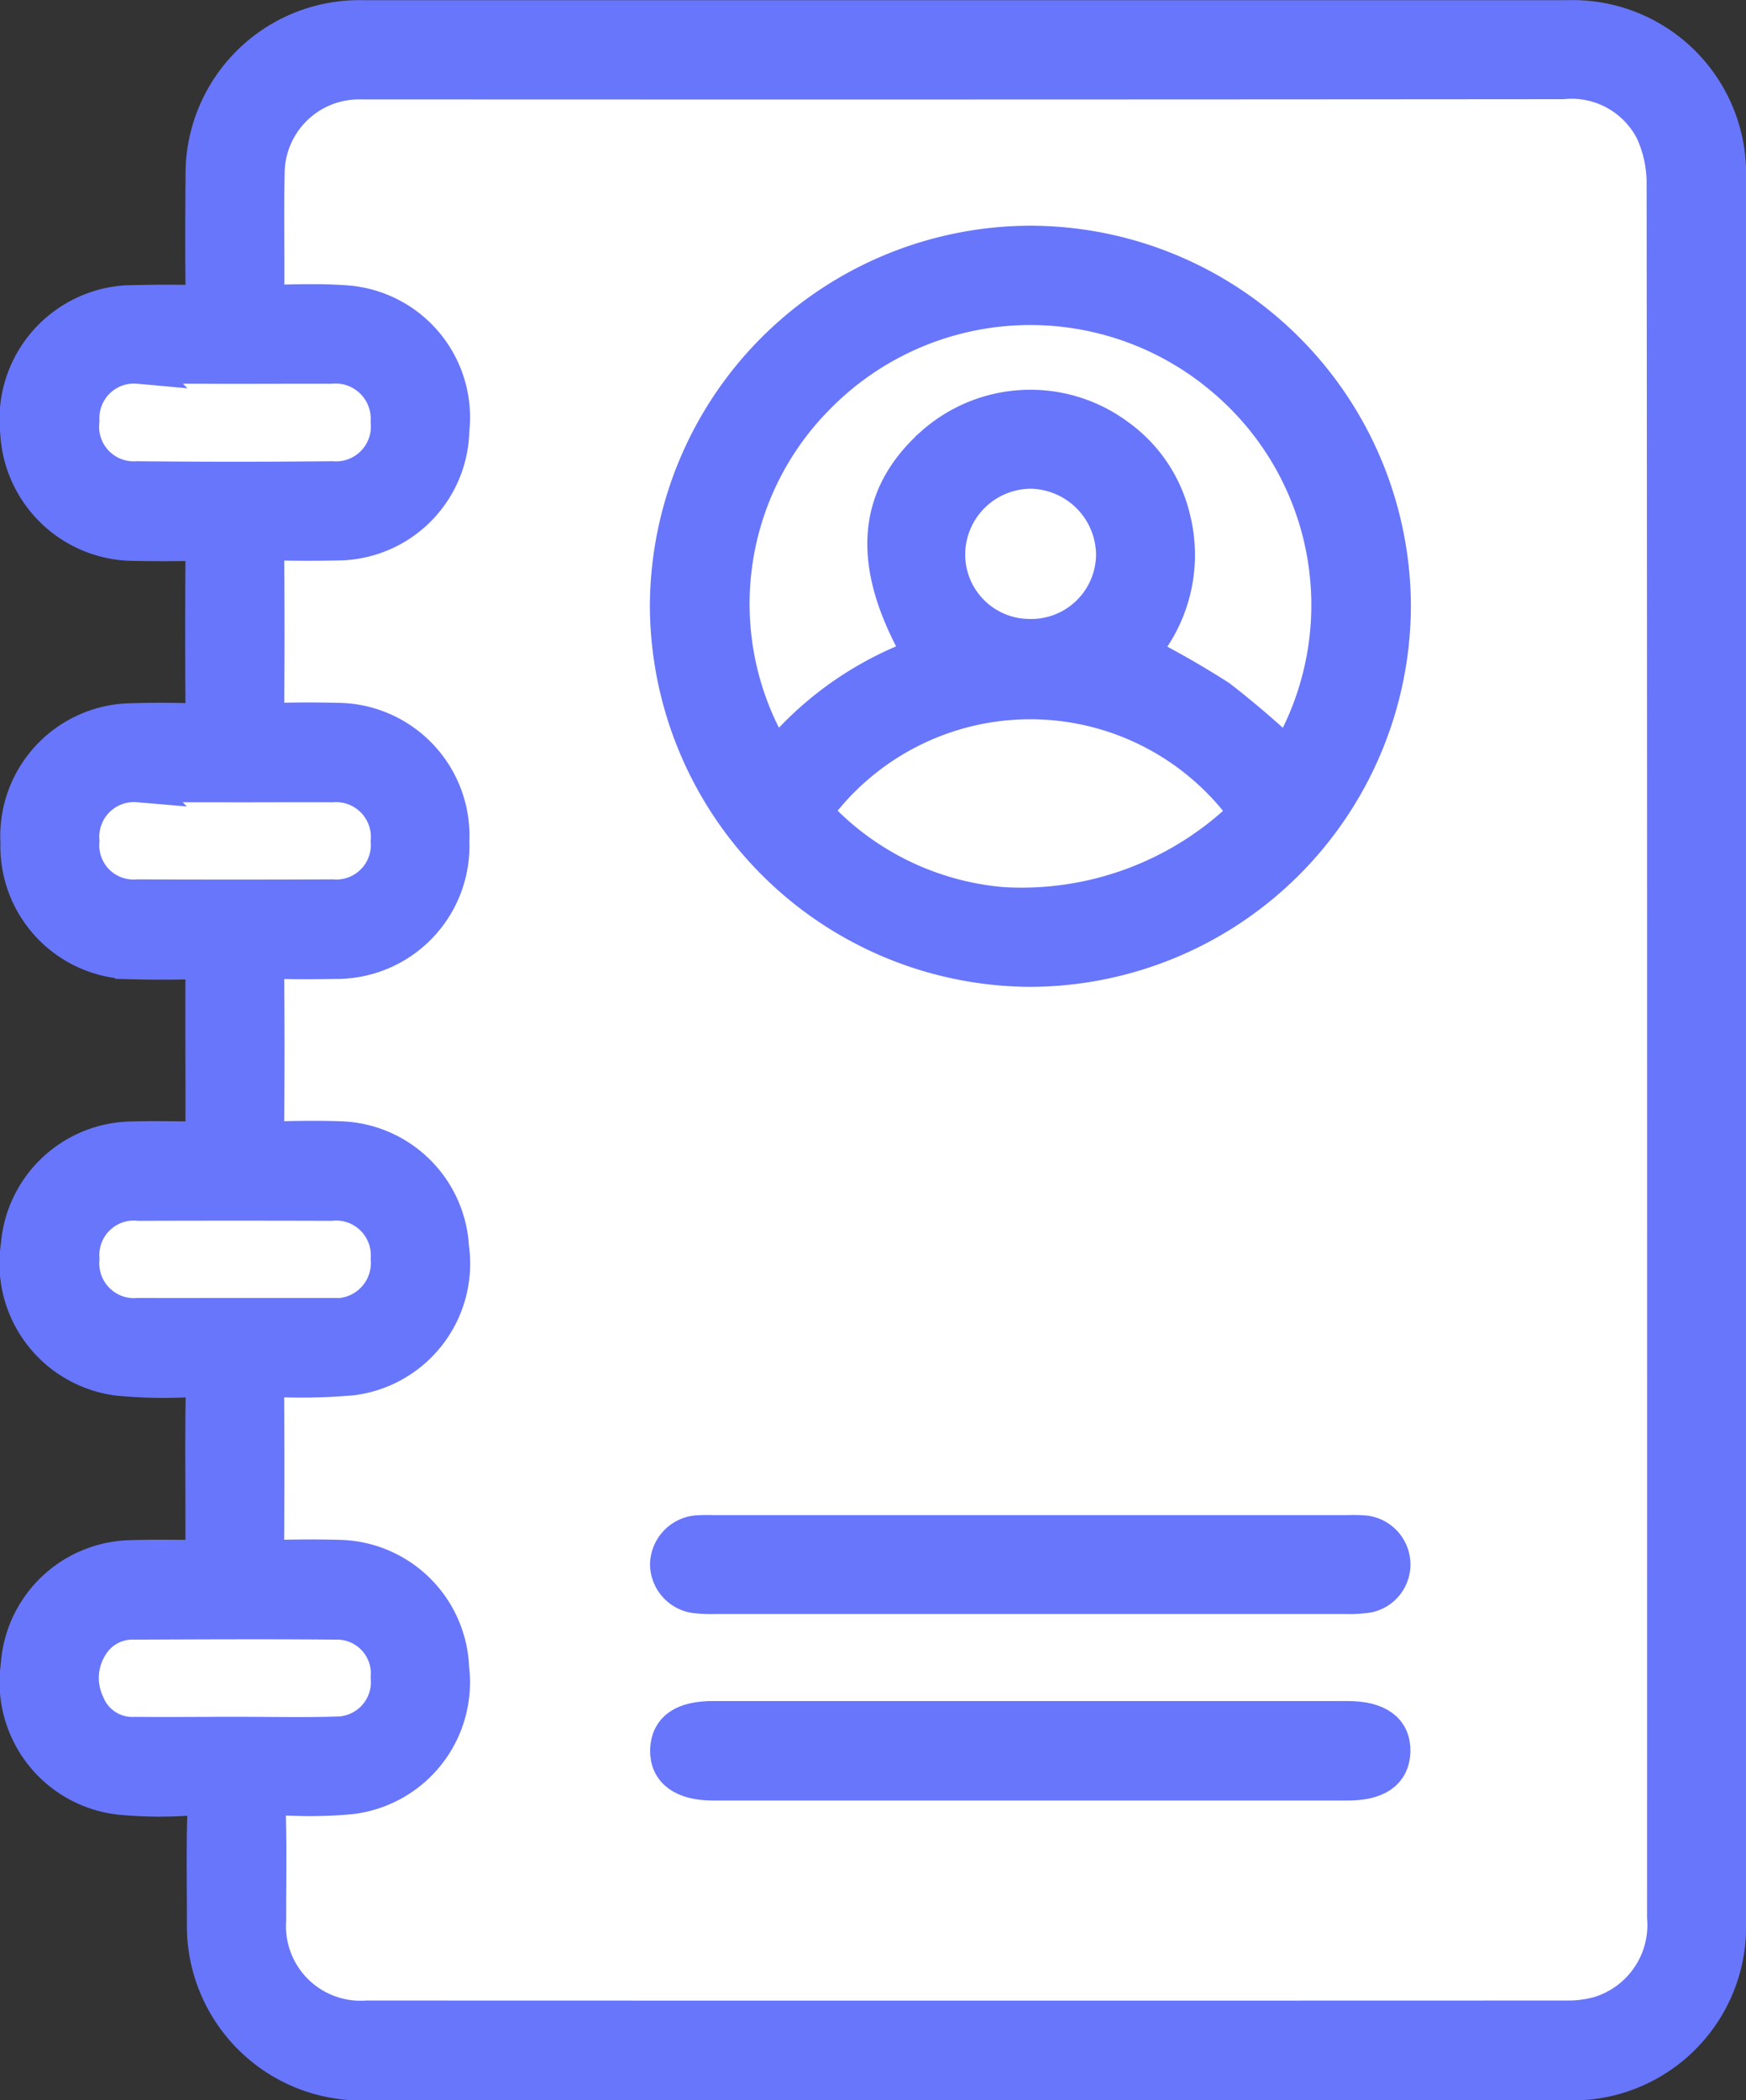
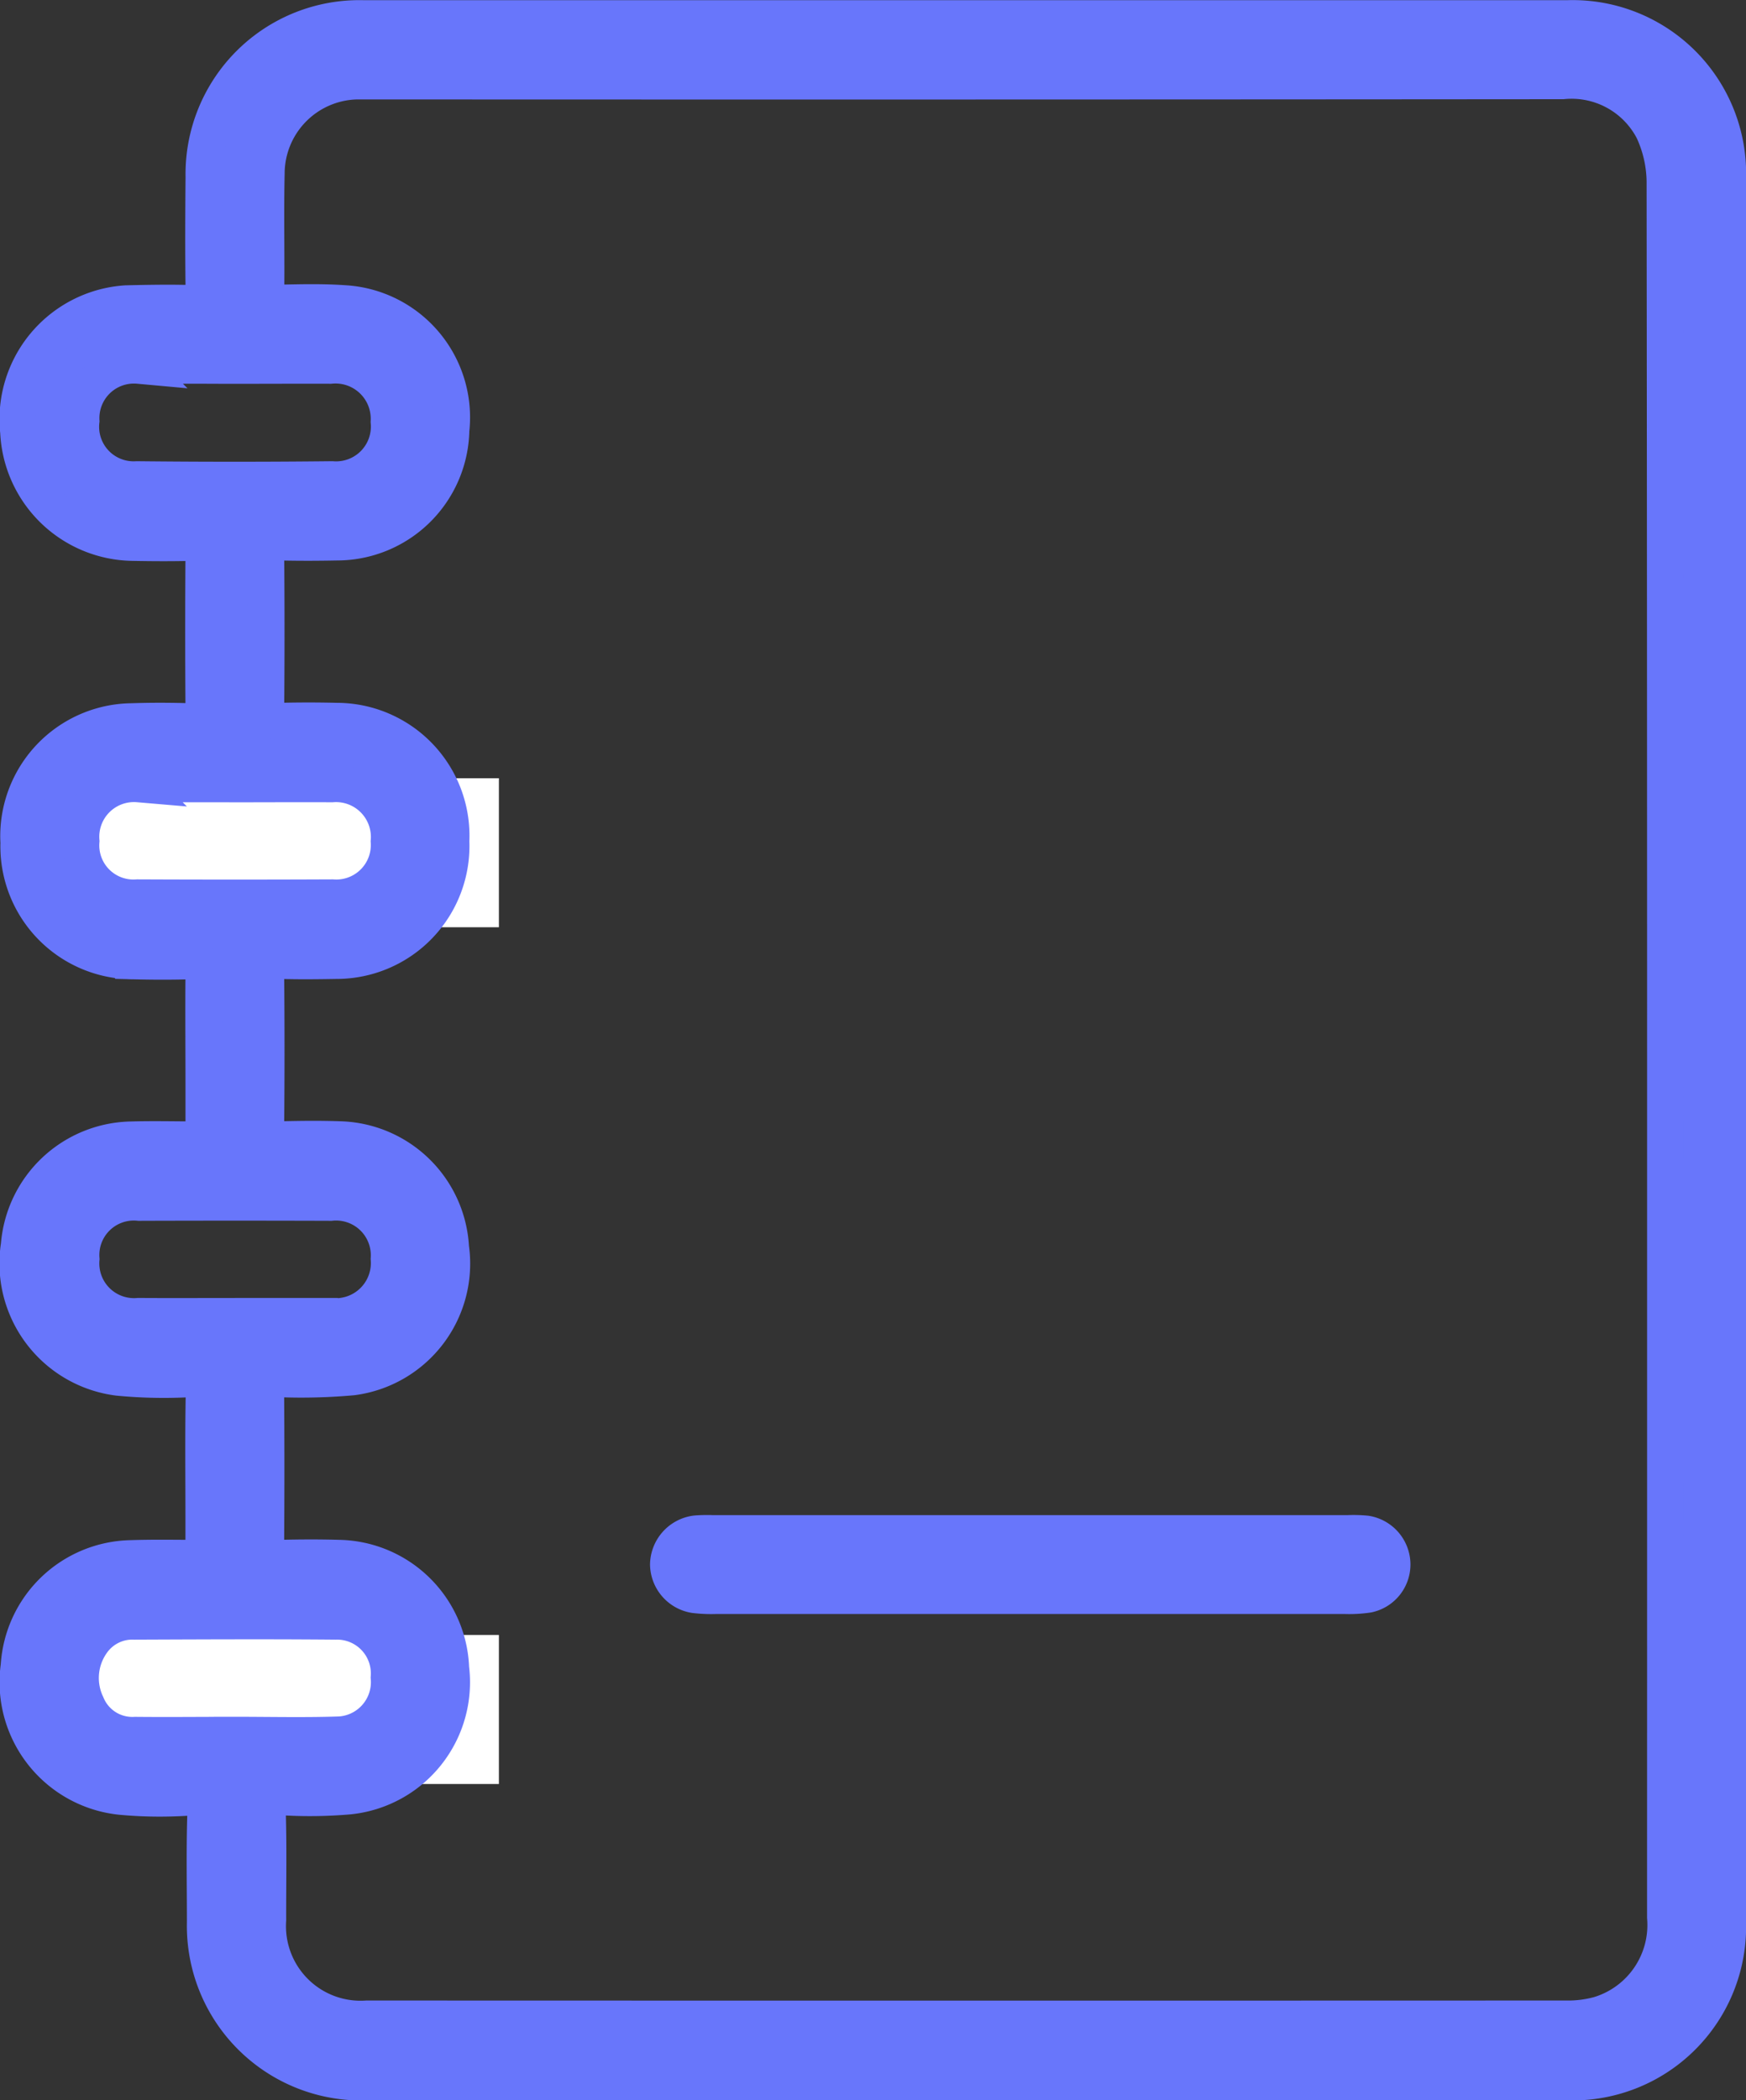
<svg xmlns="http://www.w3.org/2000/svg" width="47.642" height="57.293" viewBox="0 0 47.642 57.293">
  <rect x="0" y="0" width="47.642" height="57.293" fill="#333333" stroke="none" />
  <g id="Group_2032" data-name="Group 2032" transform="translate(2387.404 -1420.1)">
-     <rect id="Rectangle_34" data-name="Rectangle 34" width="38.613" height="54.871" rx="4" transform="translate(-2380.905 1421.006)" fill="#fff" />
-     <rect id="Rectangle_35" data-name="Rectangle 35" width="12.194" height="4.065" transform="translate(-2385.985 1429.135)" fill="#fff" />
    <rect id="Rectangle_36" data-name="Rectangle 36" width="12.194" height="4.065" transform="translate(-2385.985 1441.329)" fill="#fff" />
-     <rect id="Rectangle_37" data-name="Rectangle 37" width="12.194" height="4.065" transform="translate(-2385.985 1452.507)" fill="#fff" />
    <rect id="Rectangle_38" data-name="Rectangle 38" width="12.194" height="4.065" transform="translate(-2385.985 1464.7)" fill="#fff" />
    <g id="Group_2031" data-name="Group 2031" transform="translate(-2386.903 1420.599)">
      <path id="Path_1433" data-name="Path 1433" d="M-174.759-2785.141v-1.1c0-1.114-.013-2.228.007-3.342.006-.356-.117-.453-.457-.447a13,13,0,0,1-1.887-.044,3.136,3.136,0,0,1-2.7-3.6,3.128,3.128,0,0,1,3.066-2.881c.64-.018,1.281,0,1.972,0,0-.562,0-1.058,0-1.553,0-.982-.009-1.964,0-2.946,0-.289-.1-.388-.382-.379-.513.015-1.026.013-1.539,0a3.127,3.127,0,0,1-3.128-3.226,3.125,3.125,0,0,1,3.089-3.305c.527-.018,1.056-.016,1.583,0,.291.007.379-.107.377-.388q-.015-2.068,0-4.134c0-.263-.082-.369-.353-.361-.527.013-1.055.01-1.583,0a3.166,3.166,0,0,1-3.12-3.017,3.161,3.161,0,0,1,2.936-3.5c.571-.014,1.143-.024,1.715-.01.306.007.411-.1.407-.409-.013-1.011-.009-2.023,0-3.035a4.245,4.245,0,0,1,4.355-4.324q16.425,0,32.851,0a4.234,4.234,0,0,1,4.375,4.346q0,23.813,0,47.627a4.236,4.236,0,0,1-4.314,4.318q-16.425,0-32.851,0a4.262,4.262,0,0,1-4.379-4.353c0-.953-.019-1.906.008-2.858.012-.412-.093-.575-.532-.552a11.558,11.558,0,0,1-1.757-.025,3.135,3.135,0,0,1-2.8-3.562,3.122,3.122,0,0,1,3.059-2.933C-176.1-2785.156-175.456-2785.141-174.759-2785.141Zm39.883-13.86q0-11.807-.013-23.614a3.425,3.425,0,0,0-.317-1.478,2.507,2.507,0,0,0-2.473-1.348q-16.292.014-32.585.006c-.1,0-.205,0-.308,0a2.527,2.527,0,0,0-2.48,2.52c-.024,1.041,0,2.082-.009,3.123,0,.306.109.415.412.409.571-.012,1.145-.025,1.714.015a3.112,3.112,0,0,1,2.923,3.452,3.116,3.116,0,0,1-3.113,3.058c-.513.01-1.026.012-1.539,0-.271-.007-.4.067-.4.368q.017,2.067,0,4.134c0,.29.111.388.391.381q.769-.019,1.539,0a3.126,3.126,0,0,1,3.122,3.274,3.128,3.128,0,0,1-3.139,3.258c-.5.009-1,.014-1.495,0-.292-.01-.422.075-.419.394q.019,2.045,0,4.089c0,.318.123.406.417.4.542-.014,1.085-.019,1.627,0a3.116,3.116,0,0,1,3,2.943,3.119,3.119,0,0,1-2.678,3.532,15.511,15.511,0,0,1-1.975.052c-.277,0-.395.088-.392.38q.015,2.068,0,4.134c0,.291.108.384.388.377.542-.014,1.085-.016,1.627,0a3.114,3.114,0,0,1,3.033,3,3.121,3.121,0,0,1-2.781,3.49,12.332,12.332,0,0,1-1.713.029c-.377-.014-.518.09-.507.489.027.952.006,1.905.009,2.858a2.534,2.534,0,0,0,2.7,2.7q16.358.006,32.717,0a3.208,3.208,0,0,0,.91-.113,2.555,2.555,0,0,0,1.806-2.657Q-134.875-2787.172-134.876-2799Zm-38.983-7.261h-1.319c-.454,0-.908,0-1.363,0a1.446,1.446,0,0,0-1.564,1.56,1.431,1.431,0,0,0,1.535,1.543q2.659.012,5.318,0a1.441,1.441,0,0,0,1.548-1.535,1.451,1.451,0,0,0-1.561-1.568C-172.129-2806.267-172.994-2806.261-173.858-2806.261Zm-.045,14.521c.865,0,1.729,0,2.594,0a1.46,1.46,0,0,0,1.606-1.568,1.447,1.447,0,0,0-1.59-1.536q-2.615-.009-5.23,0a1.44,1.44,0,0,0-1.58,1.542,1.446,1.446,0,0,0,1.564,1.562C-175.661-2791.735-174.782-2791.74-173.9-2791.74Zm.009-25.937c-.879,0-1.759-.005-2.638,0a1.443,1.443,0,0,0-1.572,1.512,1.441,1.441,0,0,0,1.527,1.6q2.658.029,5.317,0a1.449,1.449,0,0,0,1.556-1.577,1.462,1.462,0,0,0-1.6-1.536C-172.165-2817.682-173.03-2817.677-173.895-2817.677Zm-.053,37.362v0c.938,0,1.876.022,2.813-.006a1.439,1.439,0,0,0,1.431-1.565,1.422,1.422,0,0,0-1.458-1.533c-1.831-.017-3.663-.007-5.494,0a1.346,1.346,0,0,0-1.142.554,1.678,1.678,0,0,0-.161,1.713,1.35,1.35,0,0,0,1.33.839C-175.736-2780.305-174.842-2780.315-173.948-2780.315Z" transform="translate(179.818 2827.148)" fill="#6876fb" stroke="#6876fb" stroke-width="1" />
-       <path id="Path_1434" data-name="Path 1434" d="M41.55-2747.246a9.917,9.917,0,0,1-9.889,9.876,9.926,9.926,0,0,1-9.876-9.893,9.907,9.907,0,0,1,9.893-9.87A9.9,9.9,0,0,1,41.55-2747.246Zm-16.835,4.166a9.144,9.144,0,0,1,4-2.82c-1.429-2.456-1.318-4.3.311-5.756a3.981,3.981,0,0,1,5.028-.207,3.827,3.827,0,0,1,1.481,2.22,4.032,4.032,0,0,1-.889,3.662,24.5,24.5,0,0,1,2.159,1.232,24.533,24.533,0,0,1,1.883,1.616,8.1,8.1,0,0,0-1.8-10.4,8.158,8.158,0,0,0-11.059.568A8.027,8.027,0,0,0,24.715-2743.08Zm6.168,3.987a8.767,8.767,0,0,0,6.413-2.24c.229-.219.244-.366.044-.618A7.284,7.284,0,0,0,26-2741.965c-.221.279-.177.43.061.649A7.852,7.852,0,0,0,30.883-2739.094Zm.768-7.312a2.27,2.27,0,0,0,2.308-2.27,2.319,2.319,0,0,0-2.27-2.283,2.3,2.3,0,0,0-2.3,2.288A2.258,2.258,0,0,0,31.651-2746.406Z" transform="translate(-4.053 2763.291)" fill="#6876fb" stroke="#6876fb" stroke-width="1" />
      <path id="Path_1435" data-name="Path 1435" d="M31.73-2357.254h8.659a3.531,3.531,0,0,1,.483.013.848.848,0,0,1,.712.829.835.835,0,0,1-.663.821,3.463,3.463,0,0,1-.613.035q-8.593,0-17.187,0a3.822,3.822,0,0,1-.57-.025.854.854,0,0,1-.716-.825.861.861,0,0,1,.752-.839,3.87,3.87,0,0,1,.439-.009Z" transform="translate(-4.099 2398.585)" fill="#6876fb" stroke="#6876fb" stroke-width="1" />
-       <path id="Path_1436" data-name="Path 1436" d="M31.73-2299.584q4.329,0,8.658,0c.809,0,1.23.3,1.215.877-.015.554-.421.837-1.211.837H23.075c-.8,0-1.232-.312-1.217-.878s.423-.836,1.213-.836Q27.4-2299.586,31.73-2299.584Z" transform="translate(-4.119 2345.987)" fill="#6876fb" stroke="#6876fb" stroke-width="1" />
    </g>
  </g>
</svg>